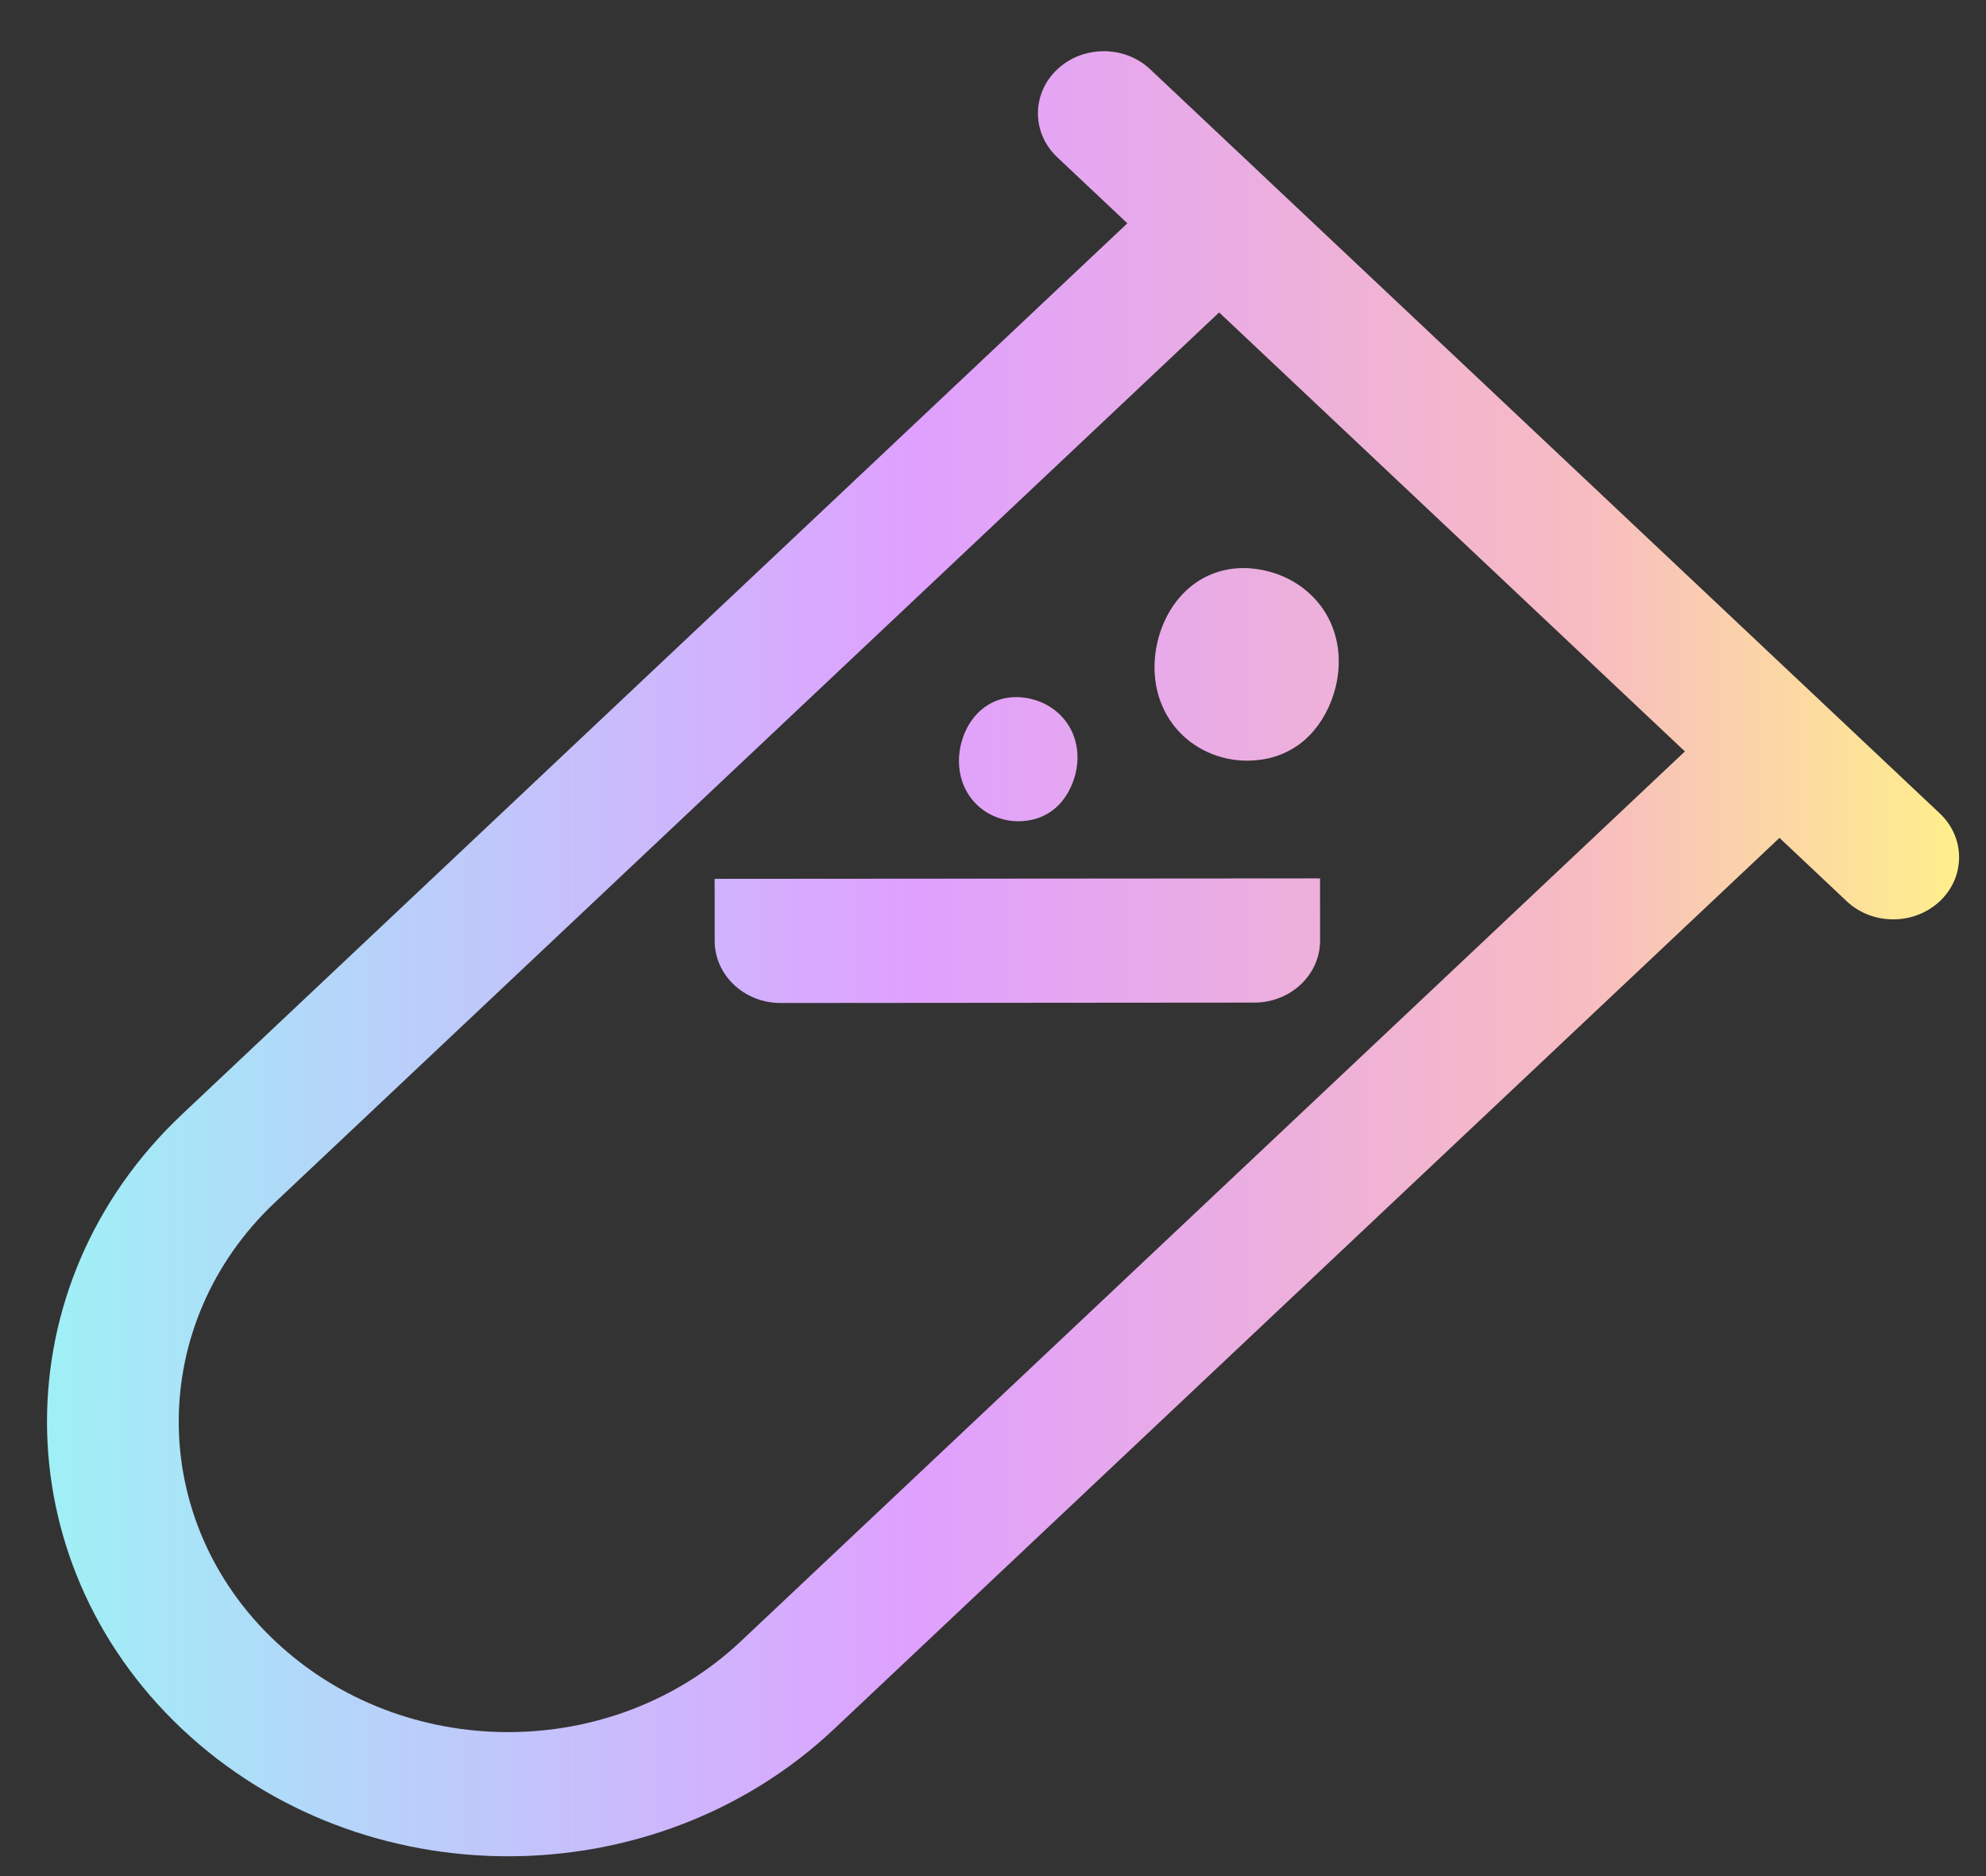
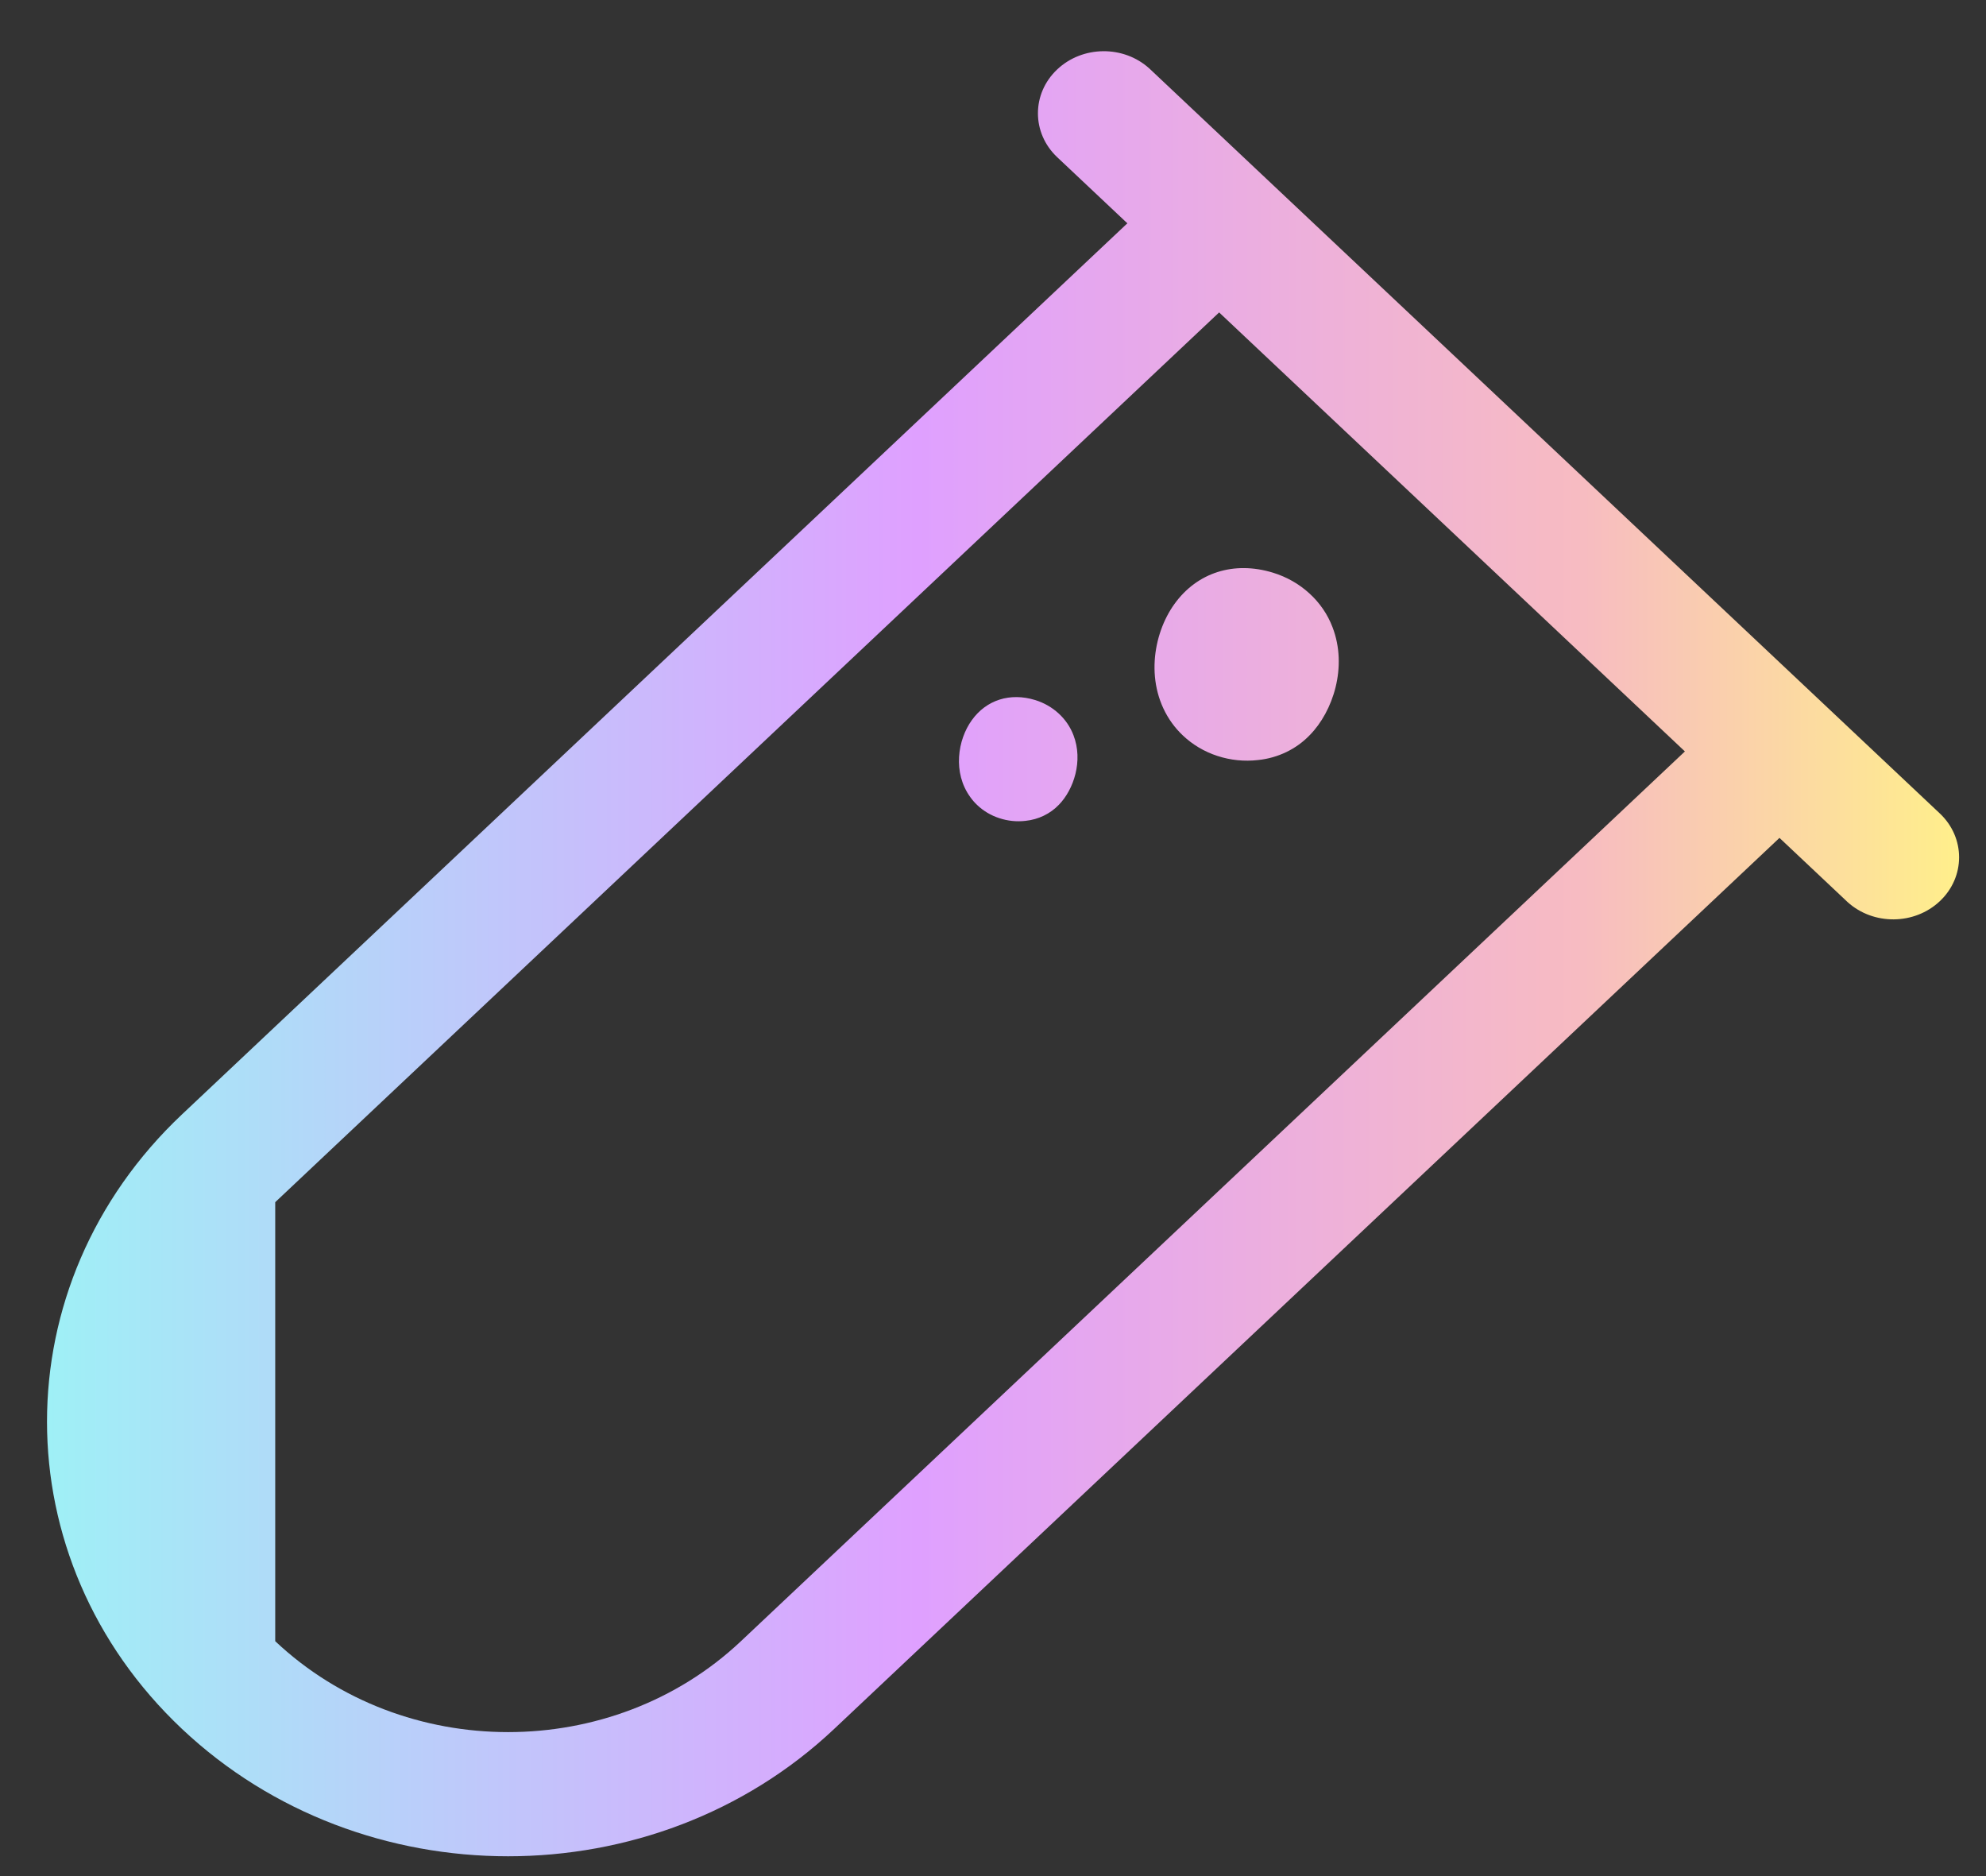
<svg xmlns="http://www.w3.org/2000/svg" fill="none" viewBox="0 0 36 34" height="34" width="36">
  <rect x="0" y="0" width="36" height="34" fill="#333333" stroke="none" />
-   <path fill="url(#paint0_linear_1482_184)" d="M20.411 4.07L3.3 20.195C0.036 23.271 0.036 28.258 3.3 31.334C6.564 34.41 11.856 34.41 15.12 31.334L32.231 15.209C33.163 14.33 33.163 12.906 32.231 12.027L23.788 4.07C22.855 3.191 21.343 3.191 20.411 4.07ZM4.989 21.787L22.099 5.662L30.542 13.618L13.431 29.743C11.1 31.94 7.32 31.94 4.989 29.743C2.657 27.546 2.657 23.984 4.989 21.787Z" />
+   <path fill="url(#paint0_linear_1482_184)" d="M20.411 4.07L3.3 20.195C0.036 23.271 0.036 28.258 3.3 31.334C6.564 34.41 11.856 34.41 15.12 31.334L32.231 15.209C33.163 14.33 33.163 12.906 32.231 12.027L23.788 4.07C22.855 3.191 21.343 3.191 20.411 4.07ZM4.989 21.787L22.099 5.662L30.542 13.618L13.431 29.743C11.1 31.94 7.32 31.94 4.989 29.743Z" />
  <path fill="url(#paint1_linear_1482_184)" d="M35.162 14.741C35.629 15.18 35.629 15.893 35.163 16.332C34.702 16.766 33.959 16.771 33.492 16.349L33.474 16.332L19.164 2.849C18.698 2.41 18.698 1.697 19.164 1.258C19.624 0.824 20.367 0.818 20.834 1.241L20.852 1.258L35.162 14.741Z" />
-   <path fill="url(#paint2_linear_1482_184)" d="M23.928 15.919L23.929 17.044C23.93 17.666 23.395 18.17 22.736 18.17L14.15 18.177C13.491 18.177 12.956 17.674 12.955 17.053L12.954 15.927L23.928 15.919Z" />
  <path fill="url(#paint3_linear_1482_184)" d="M21.442 13.329C21.369 13.26 21.303 13.185 21.245 13.105C20.748 12.417 20.891 11.498 21.289 10.946C21.701 10.374 22.369 10.162 23.076 10.379C23.323 10.455 23.549 10.583 23.735 10.754C23.922 10.924 24.065 11.132 24.153 11.363C24.434 12.088 24.16 12.897 23.744 13.32C23.501 13.575 23.166 13.737 22.805 13.774C22.556 13.803 22.305 13.777 22.069 13.7C21.832 13.623 21.618 13.496 21.442 13.329ZM17.713 14.589C17.666 14.545 17.624 14.496 17.587 14.444C17.267 14.001 17.359 13.409 17.615 13.053C17.879 12.684 18.31 12.547 18.765 12.687C18.924 12.736 19.069 12.819 19.189 12.929C19.309 13.039 19.401 13.173 19.458 13.322C19.639 13.789 19.462 14.31 19.195 14.584C19.038 14.748 18.823 14.852 18.59 14.876C18.43 14.895 18.268 14.878 18.116 14.828C17.964 14.779 17.826 14.697 17.713 14.589Z" />
  <defs>
    <linearGradient gradientUnits="userSpaceOnUse" y2="17.285" x2="35.512" y1="17.285" x1="0.852" id="paint0_linear_1482_184">
      <stop stop-color="#9FF0F6" />
      <stop stop-color="#DFA0FF" offset="0.455" />
      <stop stop-color="#F7BBC2" offset="0.8" />
      <stop stop-color="#FFEF8B" offset="1" />
    </linearGradient>
    <linearGradient gradientUnits="userSpaceOnUse" y2="17.285" x2="35.512" y1="17.285" x1="0.852" id="paint1_linear_1482_184">
      <stop stop-color="#9FF0F6" />
      <stop stop-color="#DFA0FF" offset="0.455" />
      <stop stop-color="#F7BBC2" offset="0.8" />
      <stop stop-color="#FFEF8B" offset="1" />
    </linearGradient>
    <linearGradient gradientUnits="userSpaceOnUse" y2="17.285" x2="35.512" y1="17.285" x1="0.852" id="paint2_linear_1482_184">
      <stop stop-color="#9FF0F6" />
      <stop stop-color="#DFA0FF" offset="0.455" />
      <stop stop-color="#F7BBC2" offset="0.8" />
      <stop stop-color="#FFEF8B" offset="1" />
    </linearGradient>
    <linearGradient gradientUnits="userSpaceOnUse" y2="17.285" x2="35.512" y1="17.285" x1="0.852" id="paint3_linear_1482_184">
      <stop stop-color="#9FF0F6" />
      <stop stop-color="#DFA0FF" offset="0.455" />
      <stop stop-color="#F7BBC2" offset="0.8" />
      <stop stop-color="#FFEF8B" offset="1" />
    </linearGradient>
  </defs>
</svg>